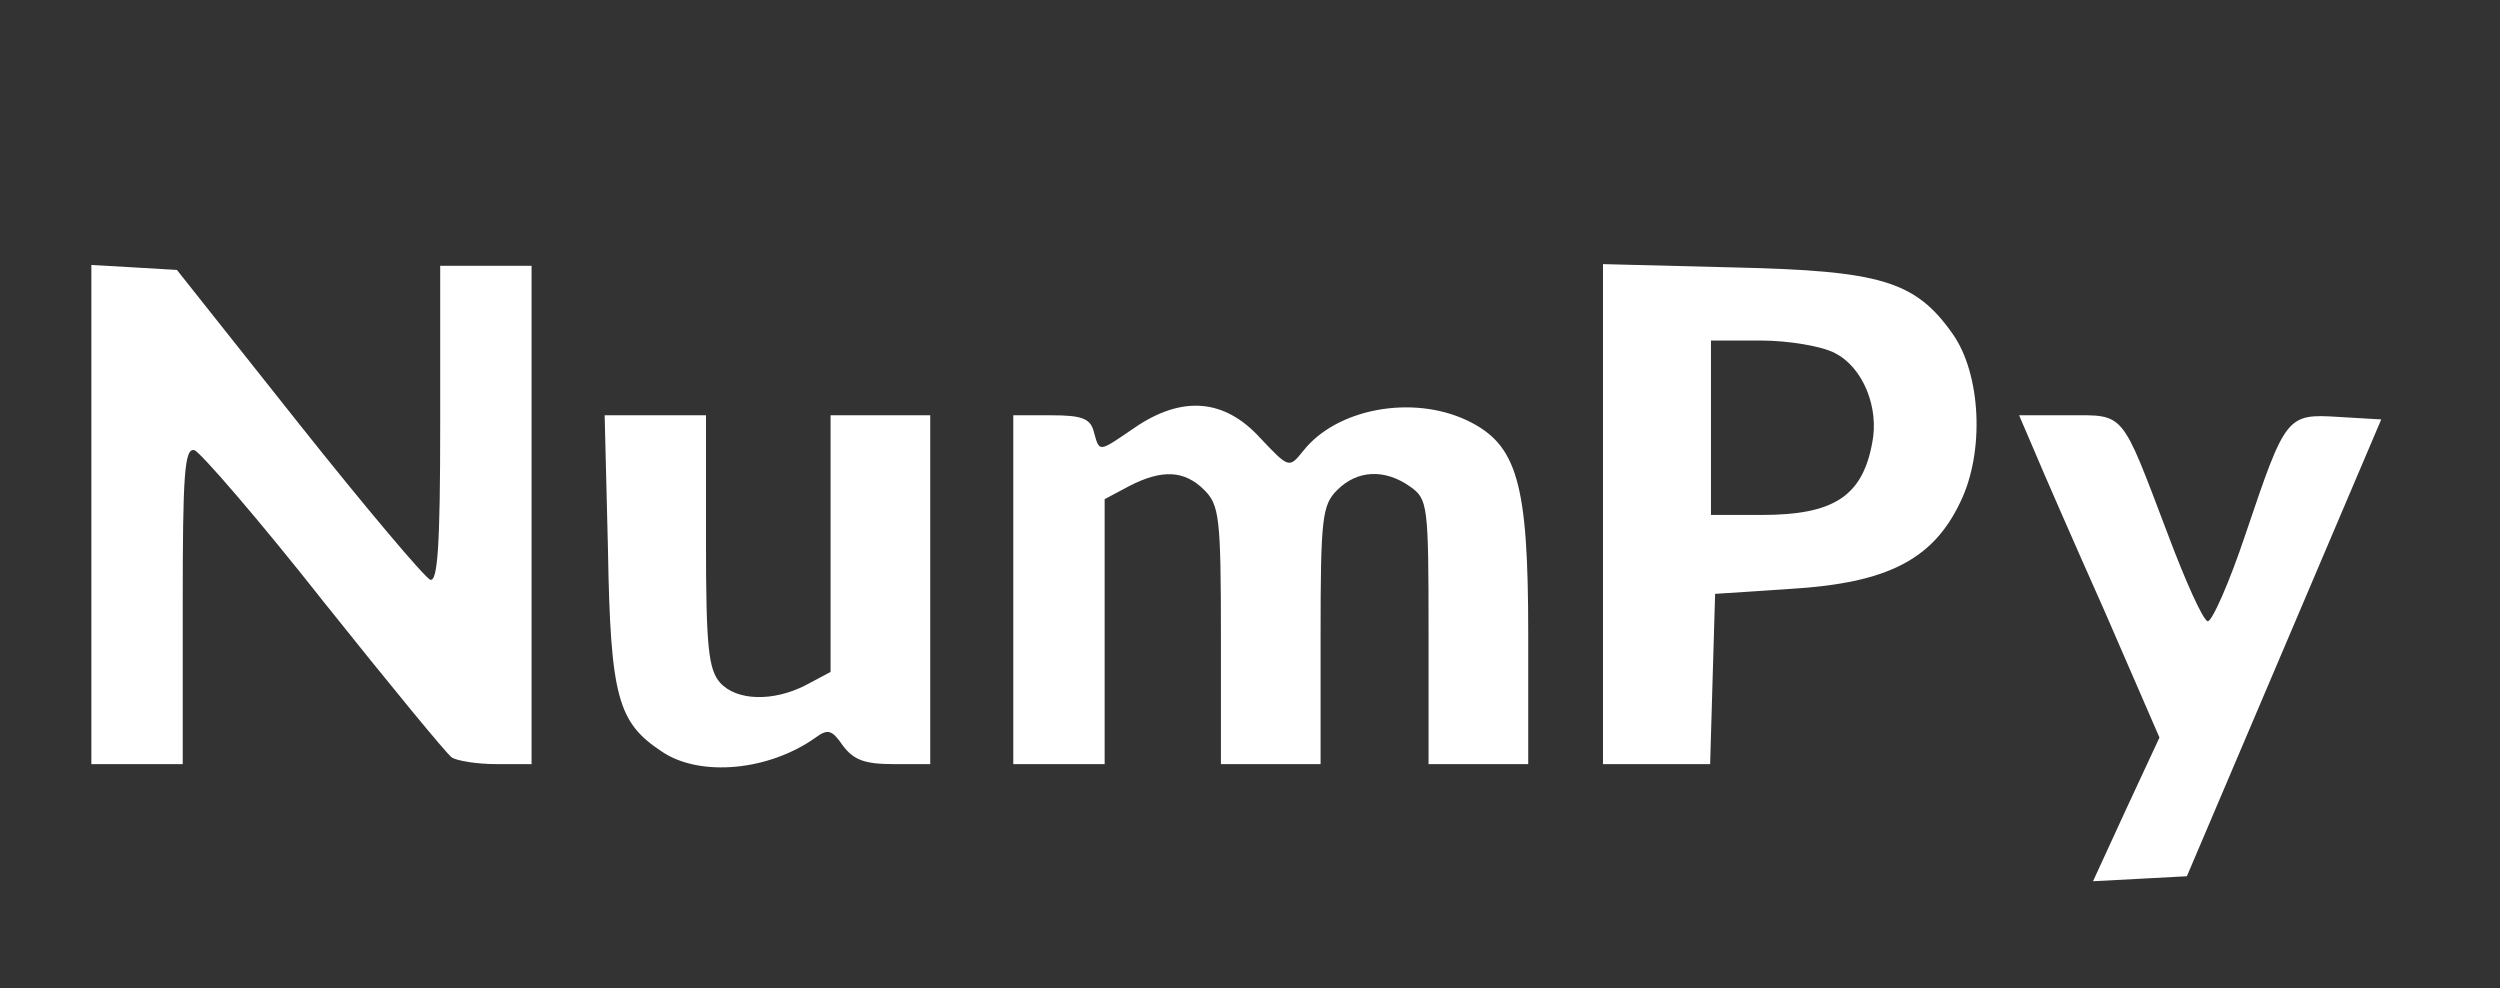
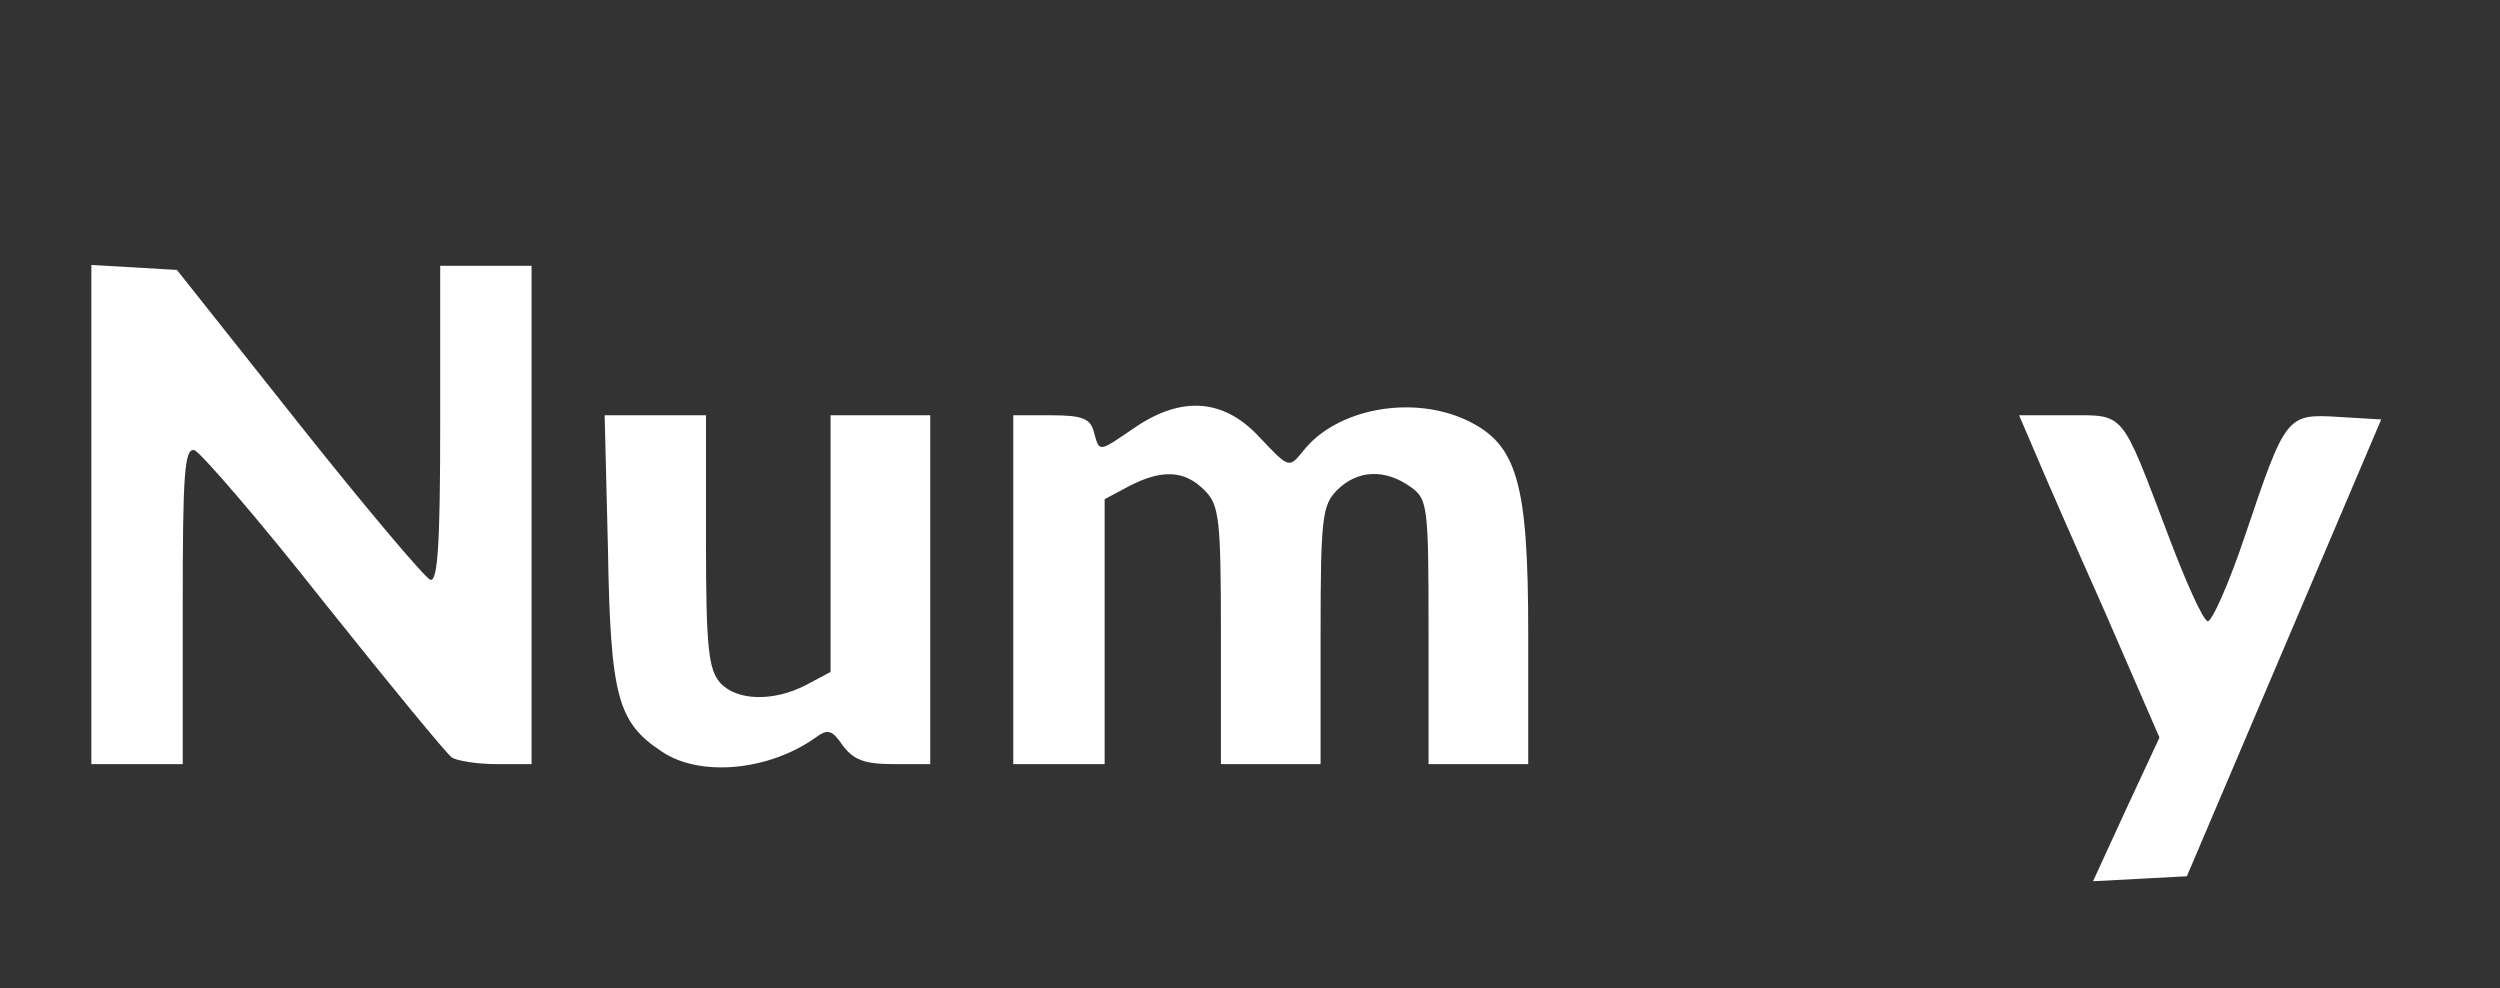
<svg xmlns="http://www.w3.org/2000/svg" version="1.0" width="301pt" height="119pt" viewBox="0 0 301 119" preserveAspectRatio="xMidYMid meet">
  <rect x="0" y="0" width="301" height="119" fill="#333333" stroke="none" />
  <g transform="translate(0,119) scale(0.1,-0.1)" fill="#000000" stroke="none">
    <path d="M110 571 l0 -301 55 0 55 0 0 191 c0 157 2 190 14 187 7 -2 78 -84 156 -183 79 -99 148 -183 154 -187 6 -4 30 -8 54 -8 l42 0 0 300 0 300 -55 0 -55 0 0 -191 c0 -145 -3 -190 -12 -187 -7 3 -78 87 -159 189 l-146 184 -51 3 -52 3 0 -300z" fill="white" />
-     <path d="M1930 571 l0 -301 65 0 64 0 3 103 3 102 91 6 c116 7 171 35 204 104 30 61 25 155 -9 203 -45 64 -87 76 -263 80 l-158 4 0 -301z m279 194 c34 -17 54 -66 45 -109 -12 -64 -47 -86 -133 -86 l-61 0 0 105 0 105 60 0 c34 0 74 -7 89 -15z" fill="white" />
    <path d="M1366 675 c-44 -30 -42 -30 -49 -5 -4 16 -14 20 -51 20 l-46 0 0 -210 0 -210 55 0 55 0 0 160 0 159 30 16 c39 20 66 19 90 -5 18 -18 20 -33 20 -175 l0 -155 60 0 60 0 0 155 c0 142 2 157 20 175 24 24 57 26 88 4 21 -15 22 -21 22 -175 l0 -159 60 0 60 0 0 157 c0 182 -13 228 -74 257 -66 31 -157 14 -197 -37 -17 -21 -17 -21 -52 16 -43 47 -94 51 -151 12z" fill="white" />
    <path d="M732 528 c3 -178 12 -208 65 -243 46 -31 129 -23 185 17 15 11 20 9 33 -10 13 -17 26 -22 61 -22 l44 0 0 210 0 210 -60 0 -60 0 0 -155 0 -154 -30 -16 c-39 -20 -83 -19 -103 3 -14 16 -17 43 -17 170 l0 152 -61 0 -61 0 4 -162z" fill="white" />
    <path d="M2449 648 c10 -24 48 -111 85 -194 l66 -152 -40 -86 -40 -87 57 3 56 3 117 275 117 275 -51 3 c-63 4 -64 2 -112 -140 -20 -60 -41 -107 -46 -106 -6 2 -27 49 -48 105 -57 150 -51 143 -120 143 l-59 0 18 -42z" fill="white" />
  </g>
</svg>